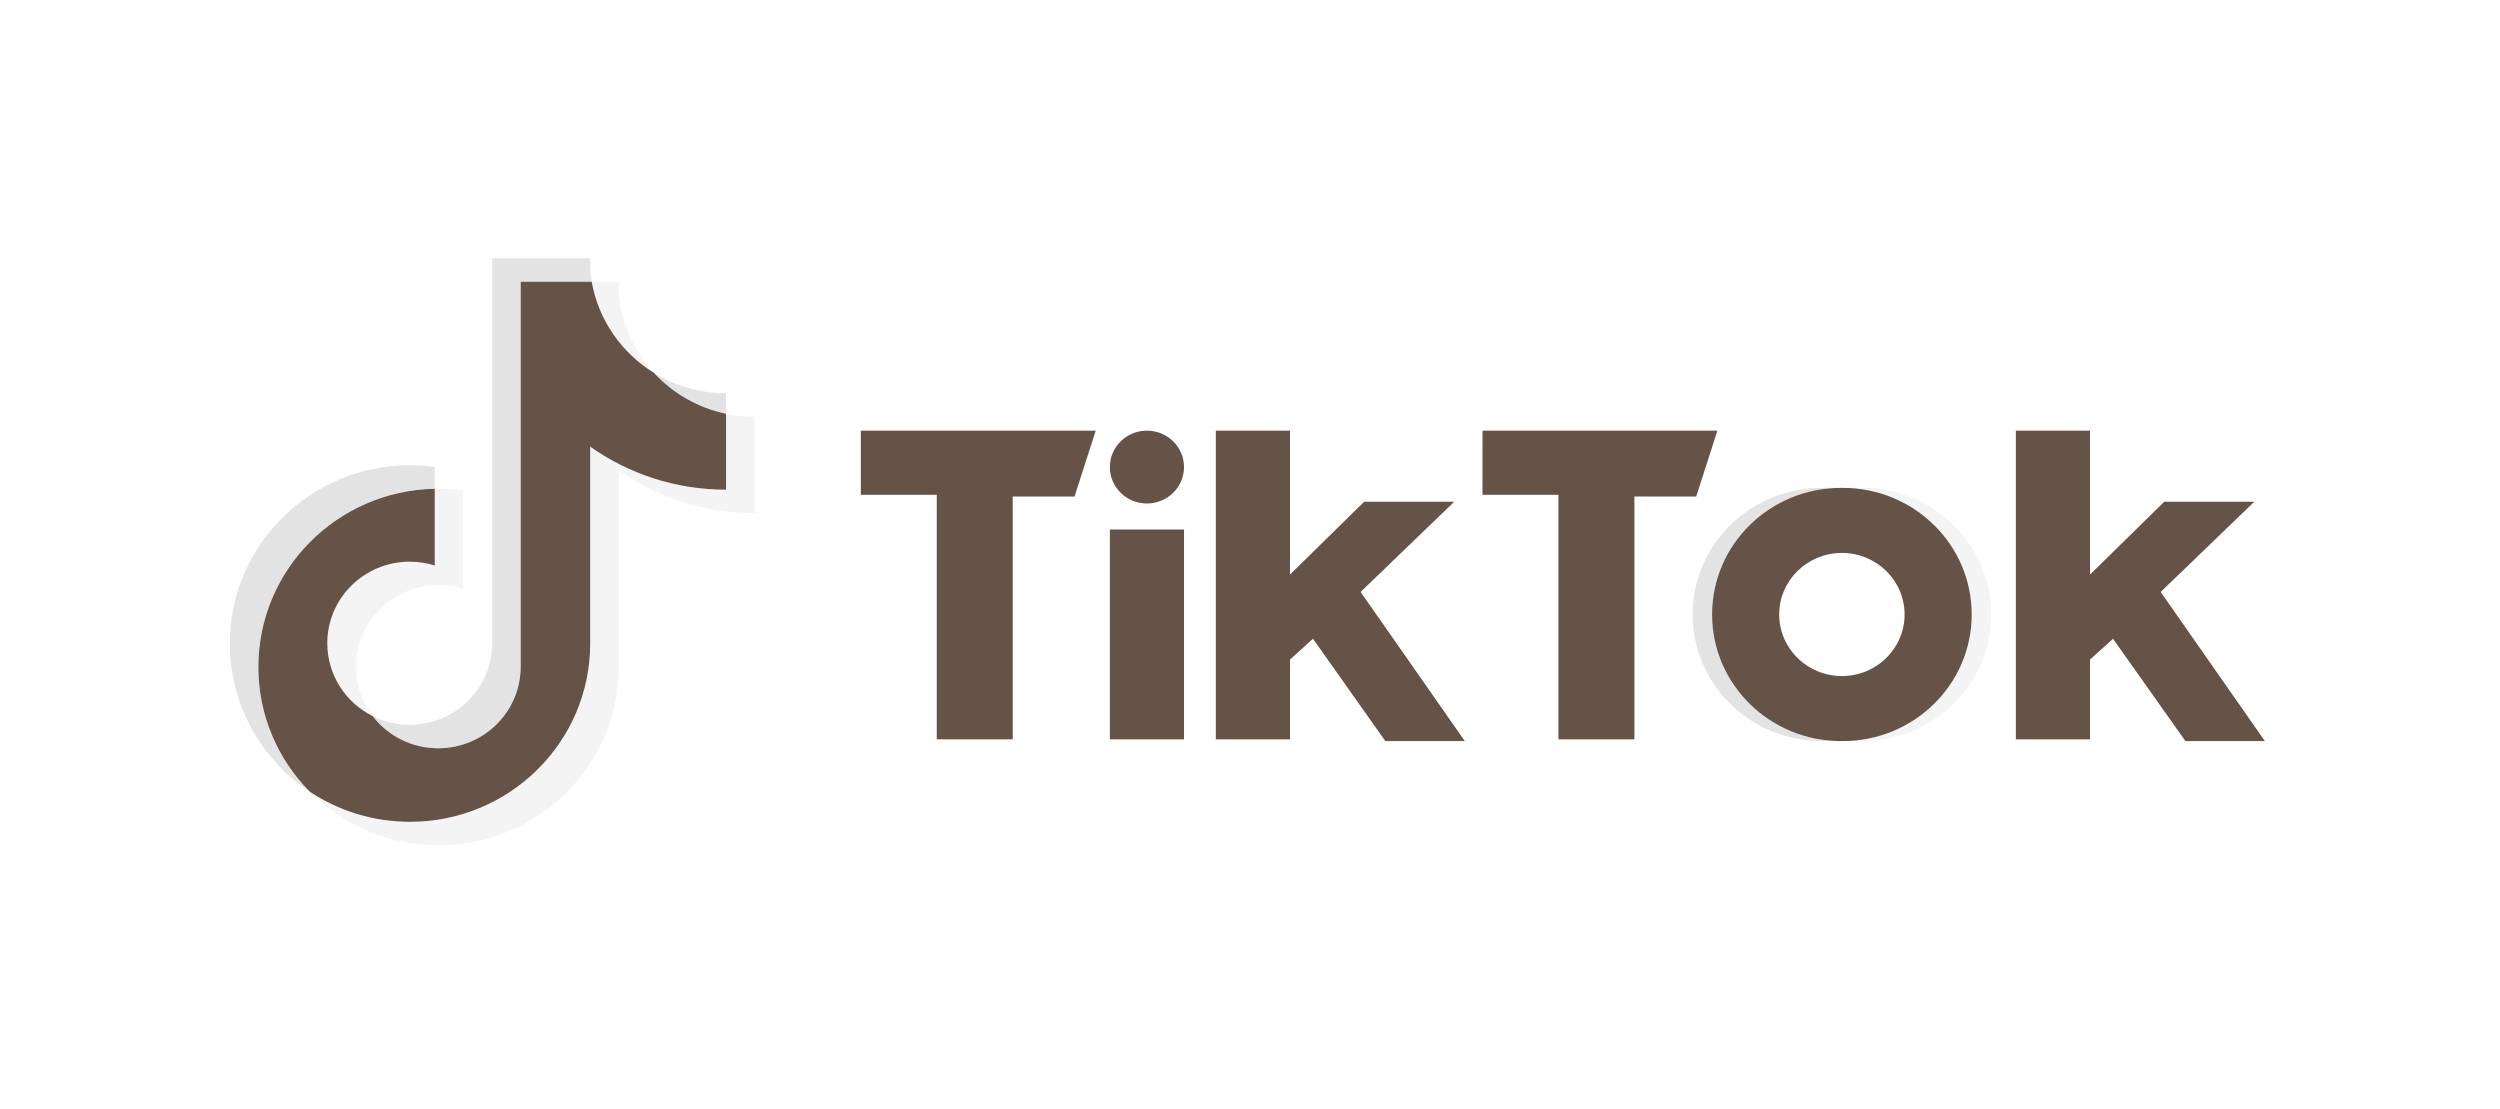
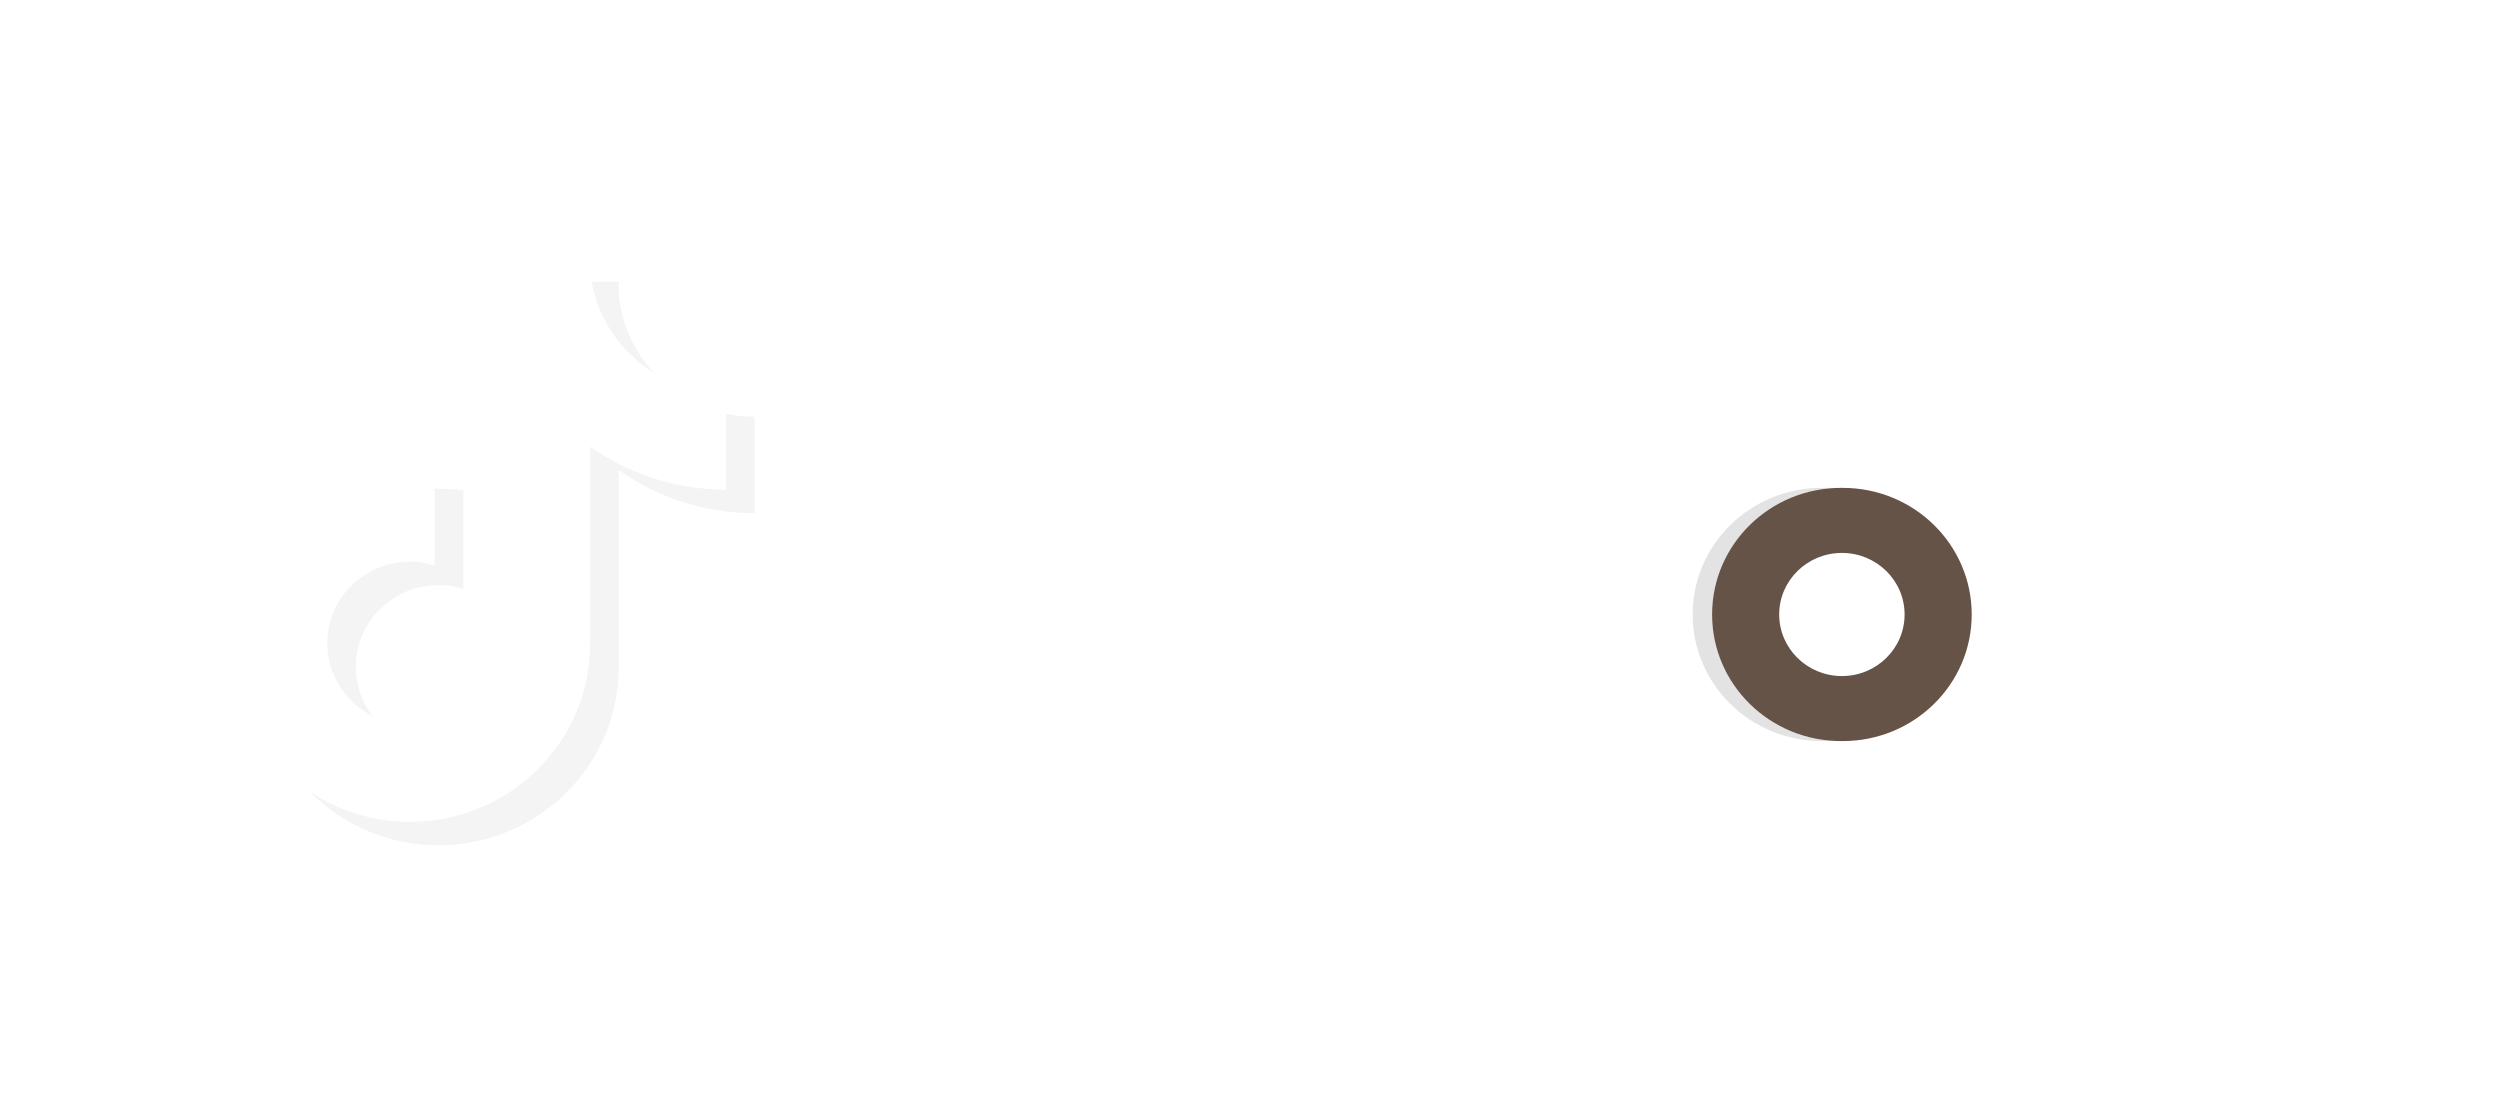
<svg xmlns="http://www.w3.org/2000/svg" width="160" height="71" viewBox="0 0 160 71" fill="none">
  <g clip-path="url(#clip0_8733_65285)">
    <path d="M39.599 30.09C42.05 31.823 45.051 32.843 48.293 32.843V26.67C47.68 26.67 47.068 26.607 46.468 26.481V31.34C43.226 31.34 40.224 30.32 37.773 28.587V41.185C37.773 47.487 32.61 52.596 26.241 52.596C23.865 52.596 21.657 51.885 19.822 50.666C21.916 52.784 24.836 54.098 28.067 54.098C34.436 54.098 39.599 48.99 39.599 42.688V30.09H39.599ZM41.852 23.862C40.599 22.509 39.777 20.759 39.599 18.825V18.031H37.869C38.304 20.489 39.79 22.589 41.852 23.862ZM23.85 45.83C23.15 44.922 22.772 43.811 22.774 42.67C22.774 39.787 25.135 37.45 28.049 37.45C28.592 37.45 29.132 37.532 29.649 37.695V31.384C29.044 31.302 28.434 31.267 27.824 31.28V36.192C27.306 36.029 26.766 35.947 26.223 35.947C23.31 35.947 20.948 38.284 20.948 41.167C20.948 43.205 22.128 44.97 23.85 45.83Z" fill="#A1A1A1" fill-opacity="0.12" />
-     <path d="M37.773 28.587C40.224 30.32 43.225 31.34 46.467 31.34V26.481C44.657 26.099 43.056 25.164 41.851 23.862C39.789 22.589 38.304 20.489 37.868 18.031H33.323V42.687C33.313 45.562 30.956 47.889 28.048 47.889C26.335 47.889 24.813 47.081 23.849 45.83C22.128 44.97 20.947 43.205 20.947 41.167C20.947 38.285 23.309 35.948 26.222 35.948C26.781 35.948 27.319 36.034 27.823 36.192V31.28C21.567 31.408 16.535 36.466 16.535 42.688C16.535 45.793 17.788 48.609 19.822 50.666C21.656 51.885 23.865 52.596 26.241 52.596C32.61 52.596 37.773 47.487 37.773 41.185V28.587H37.773Z" fill="#645346" />
-     <path d="M46.467 26.481V25.167C44.835 25.17 43.236 24.717 41.851 23.862C43.077 25.19 44.691 26.105 46.467 26.481ZM37.868 18.031C37.827 17.796 37.795 17.56 37.773 17.322V16.528H31.497V41.185C31.487 44.059 29.13 46.387 26.223 46.387C25.369 46.387 24.563 46.186 23.849 45.83C24.813 47.081 26.335 47.889 28.048 47.889C30.955 47.889 33.313 45.562 33.324 42.688V18.031H37.868ZM27.824 31.28V29.881C27.299 29.81 26.771 29.775 26.241 29.775C19.872 29.775 14.709 34.884 14.709 41.185C14.709 45.136 16.738 48.618 19.822 50.666C17.788 48.609 16.535 45.793 16.535 42.688C16.535 36.467 21.567 31.408 27.824 31.28Z" fill="#A1A1A1" fill-opacity="0.3" />
-     <path d="M119.181 47.429C123.738 47.429 127.432 43.802 127.432 39.327C127.432 34.852 123.738 31.224 119.181 31.224H117.938C122.495 31.224 126.189 34.852 126.189 39.327C126.189 43.802 122.495 47.429 117.938 47.429H119.181Z" fill="#A1A1A1" fill-opacity="0.12" />
    <path d="M117.825 31.224H116.582C112.025 31.224 108.33 34.852 108.33 39.327C108.33 43.802 112.025 47.429 116.582 47.429H117.825C113.267 47.429 109.573 43.802 109.573 39.327C109.572 34.852 113.267 31.224 117.825 31.224Z" fill="#A1A1A1" fill-opacity="0.3" />
-     <path d="M55.093 27.562V31.669H59.952V47.319H64.814V31.78H68.769L70.126 27.562H55.093V27.562ZM94.88 27.562V31.669H99.739V47.319H104.601V31.78H108.556L109.912 27.562H94.88V27.562ZM71.031 29.892C71.031 28.605 72.092 27.562 73.403 27.562C74.715 27.562 75.777 28.605 75.777 29.892C75.777 31.18 74.715 32.223 73.403 32.223C72.092 32.223 71.031 31.18 71.031 29.892ZM71.031 33.889H75.777V47.319H71.031V33.889ZM77.812 27.562V47.319H82.559V42.213L84.029 40.88L88.662 47.429H93.748L87.079 37.884L93.07 32.112H87.305L82.559 36.773V27.562H77.812ZM129.014 27.562V47.319H133.762V42.213L135.231 40.88L139.866 47.429H144.952L138.283 37.884L144.274 32.112H138.51L133.762 36.773V27.562H129.014Z" fill="#645346" />
    <path d="M117.937 47.429C122.494 47.429 126.189 43.802 126.189 39.327C126.189 34.852 122.494 31.224 117.937 31.224H117.824C113.267 31.224 109.573 34.852 109.573 39.327C109.573 43.802 113.267 47.429 117.824 47.429H117.937ZM113.868 39.327C113.868 37.15 115.665 35.387 117.882 35.387C120.096 35.387 121.894 37.15 121.894 39.327C121.894 41.504 120.096 43.268 117.882 43.268C115.665 43.267 113.868 41.504 113.868 39.327Z" fill="#645346" />
  </g>
  <defs>
    <clipPath id="clip0_8733_65285">
      <rect width="130.243" height="37.57" fill="white" transform="translate(14.709 16.528)" />
    </clipPath>
  </defs>
</svg>